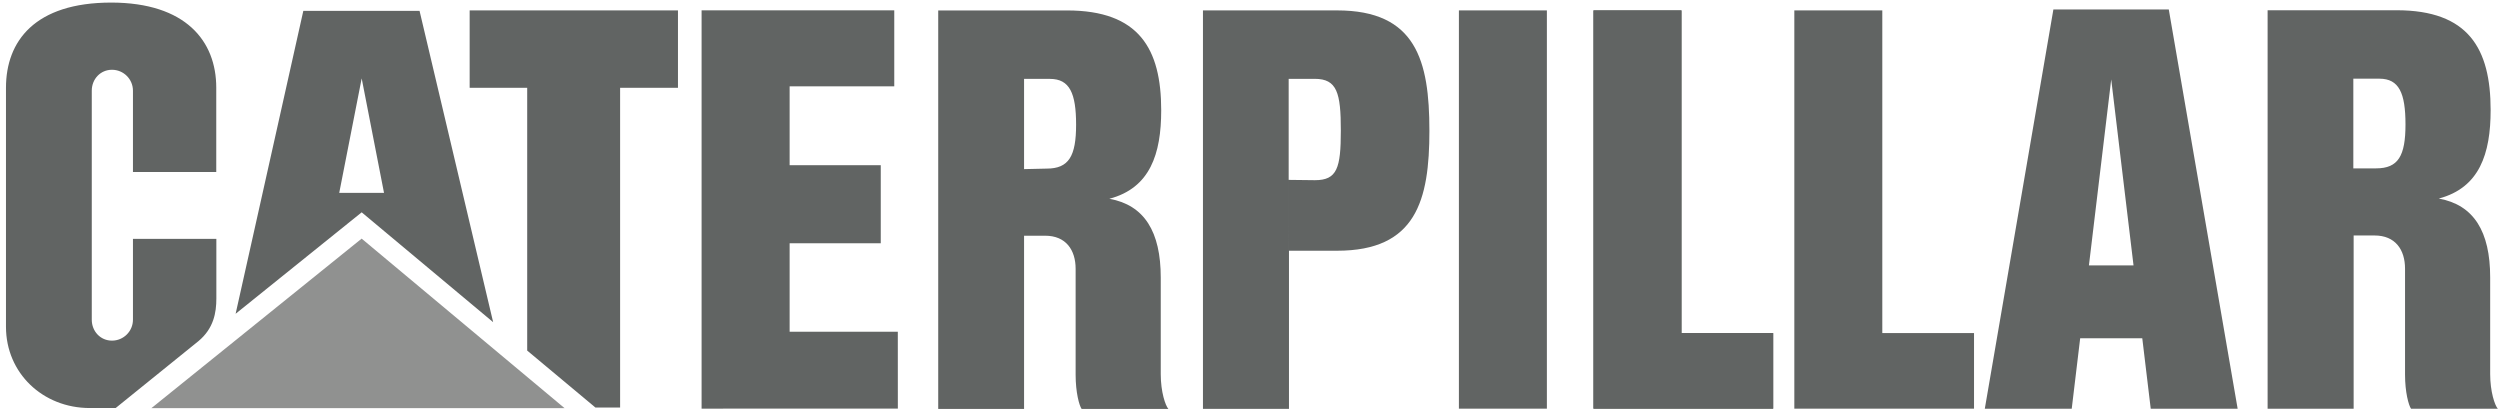
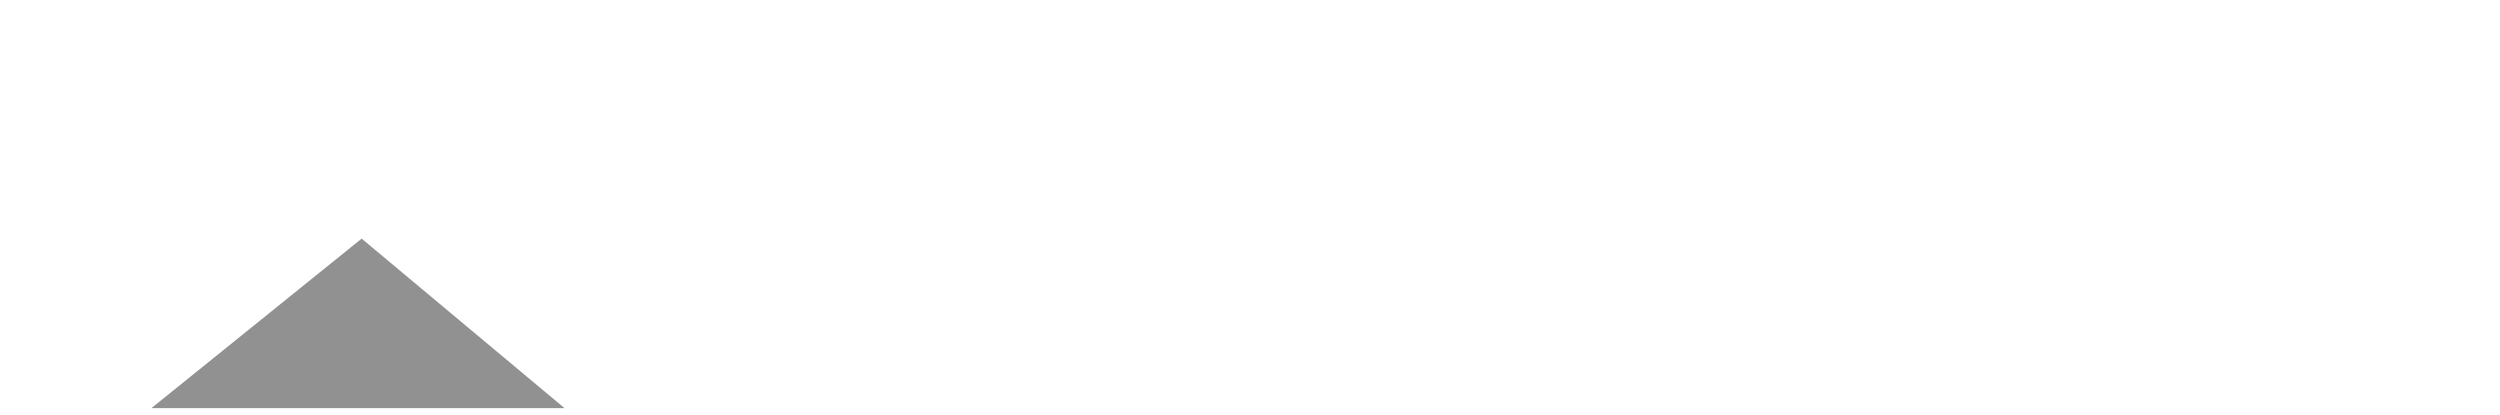
<svg xmlns="http://www.w3.org/2000/svg" width="410" height="68" viewBox="0 0 410 68" fill="none">
-   <path d="M167.945 27.735L171.661 27.65C175.3 27.65 176.48 25.591 176.48 20.441C176.48 15.291 175.422 12.939 172.202 12.939H167.947V67.067H153.868V1.713H175.004C186.799 1.713 190.438 7.988 190.438 18.087C190.438 25.247 188.62 30.834 181.933 32.599C187.684 33.629 190.363 38.005 190.363 45.519V61.377C190.363 64.271 191.126 66.525 191.617 67.067H177.385C176.993 66.501 176.403 64.369 176.403 61.477V44.097C176.403 40.985 174.804 38.657 171.411 38.657H167.942V27.735M32.535 55.953C35.052 53.862 35.482 51.267 35.482 48.945V39.175H21.804V52.432C21.804 54.327 20.262 55.864 18.363 55.864C16.463 55.864 15.051 54.327 15.051 52.432V14.874C15.051 12.978 16.463 11.442 18.363 11.442C20.262 11.442 21.804 12.978 21.804 14.874V28.21H35.466V14.375C35.468 6.729 30.456 0.437 18.252 0.422C5.717 0.422 0.98 6.742 0.98 14.389V53.603C0.98 61.183 7.013 66.917 14.729 66.917H18.968L32.535 55.953ZM385.946 27.612V12.904H390.222C393.442 12.904 394.5 15.257 394.5 20.407C394.5 25.556 393.32 27.612 389.681 27.612H385.948L385.995 38.619H389.436C392.826 38.619 394.426 40.947 394.426 44.059V61.441C394.426 64.334 395.017 66.467 395.409 67.031H409.642C409.148 66.491 408.388 64.237 408.388 61.345V45.483C408.388 37.969 405.707 33.593 399.958 32.563C406.64 30.799 408.463 25.211 408.463 18.054C408.463 7.955 404.824 1.68 393.027 1.68H371.888V67.031H385.997V38.619L385.949 27.612H385.946ZM351.331 55.471L349.897 43.52L346.239 13.027L342.584 43.523L349.897 43.52L351.331 55.471L341.149 55.477L339.764 67.029H325.508L336.755 1.556H355.681L366.974 67.029H352.719L351.332 55.469L351.331 55.471ZM261.331 67.024V1.7H275.76V54.623H290.802V67.024H261.329H261.331ZM239.26 67.024H253.689V1.7H239.26V67.024Z" fill="#616463" />
-   <path d="M261.331 67.025V1.701H275.76V54.624H290.802V67.025H261.329H261.331ZM294.27 67.025V1.701H308.698V54.624H323.74V67.025H294.27ZM234.423 21.412C234.423 32.884 232.236 41.12 219.283 41.12H211.394L211.343 29.5L215.646 29.55C219.281 29.55 219.897 27.589 219.897 21.412C219.897 15.235 219.283 12.93 215.62 12.93H211.342V29.5L211.392 41.12V67.055H197.285V1.706H219.281C232.234 1.706 234.421 9.939 234.421 21.412M129.499 14.156V27.098H144.444V39.894H129.499V54.406L147.241 54.4L147.247 67.006L115.061 67.017V1.691H115.048H146.659V14.156H129.5H129.499ZM86.46 57.495V14.402H77.023V1.703H111.187V14.402H101.698V66.84H97.654L86.46 57.494V57.495Z" fill="#616463" />
  <path d="M92.58 66.93L59.31 39.133L24.833 66.93H92.58Z" fill="#909190" />
-   <path d="M55.633 31.633L59.317 12.858L62.979 31.633H55.631L59.316 34.82L80.876 52.836L68.806 1.777H49.746L38.641 51.461L59.317 34.82L55.633 31.633Z" fill="#616463" />
</svg>